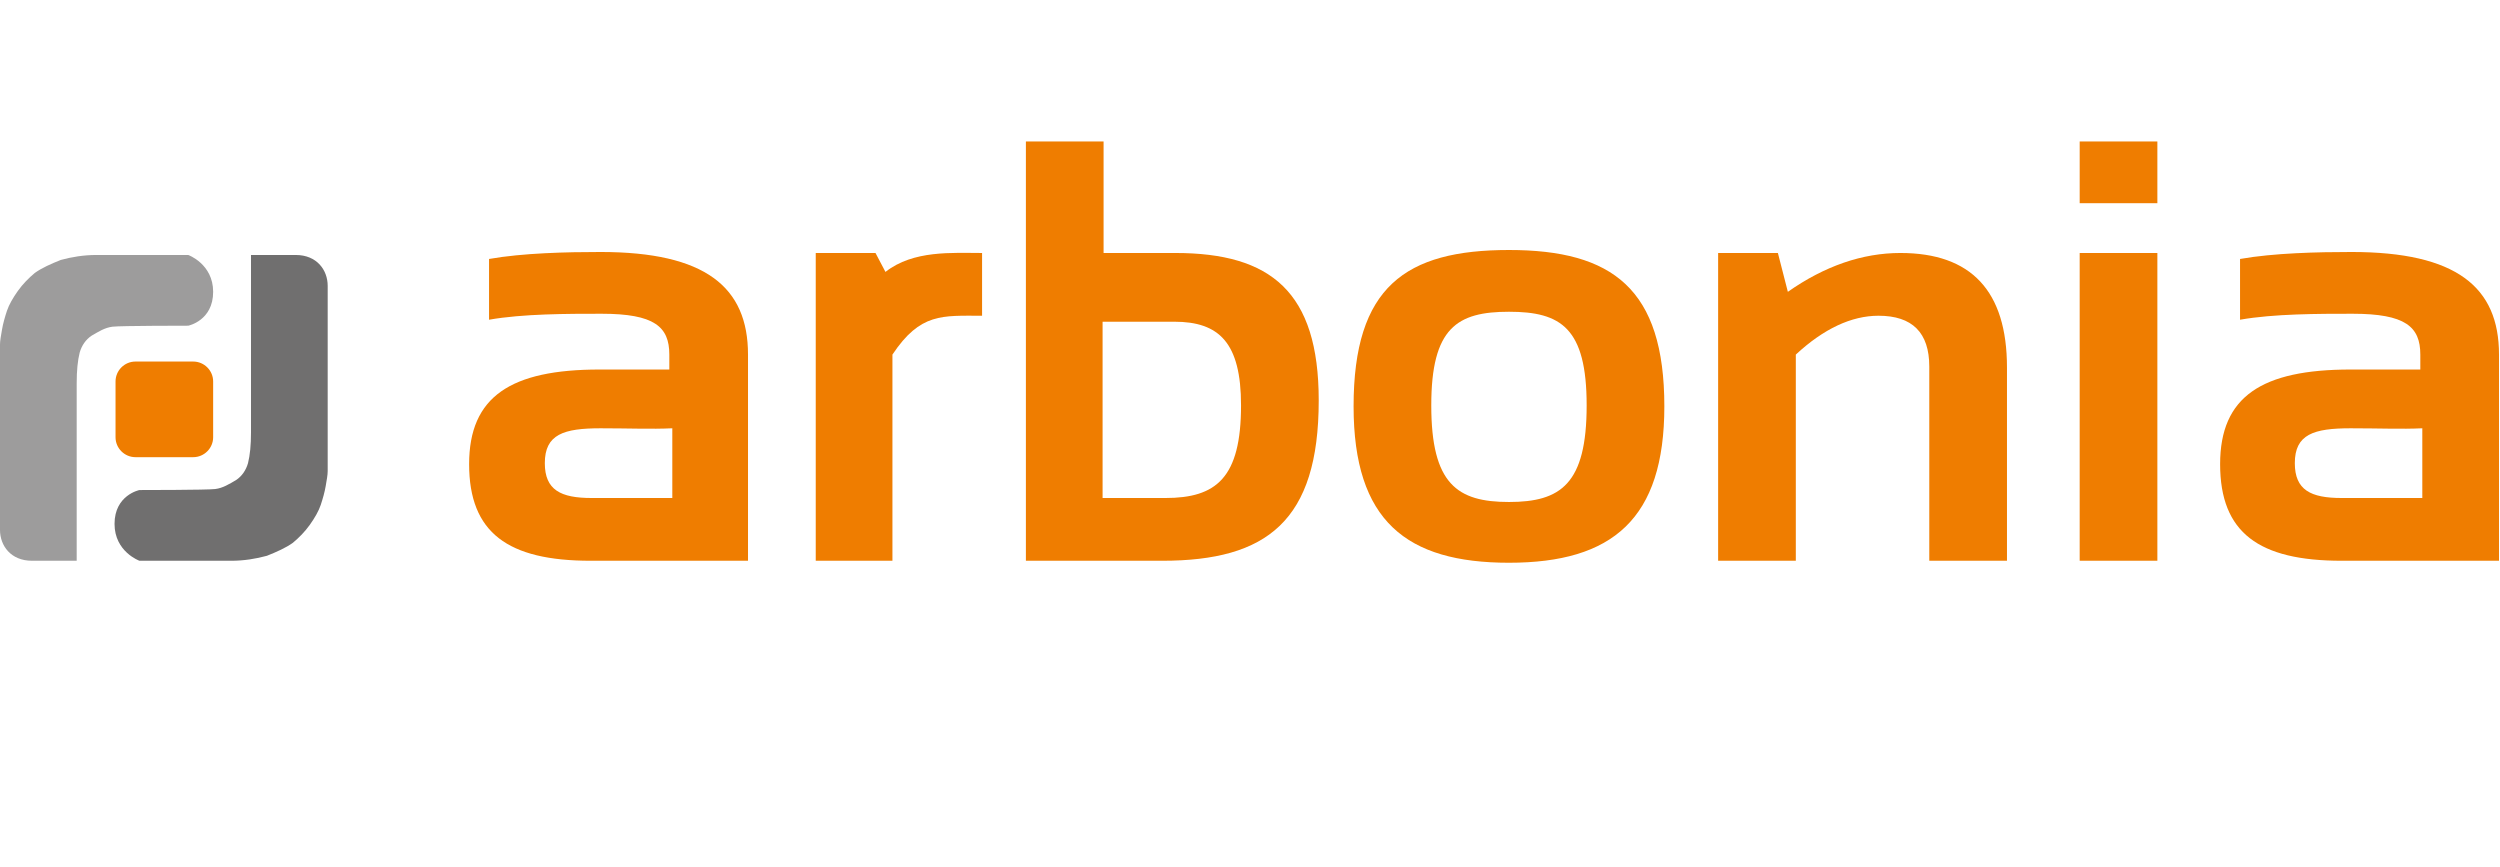
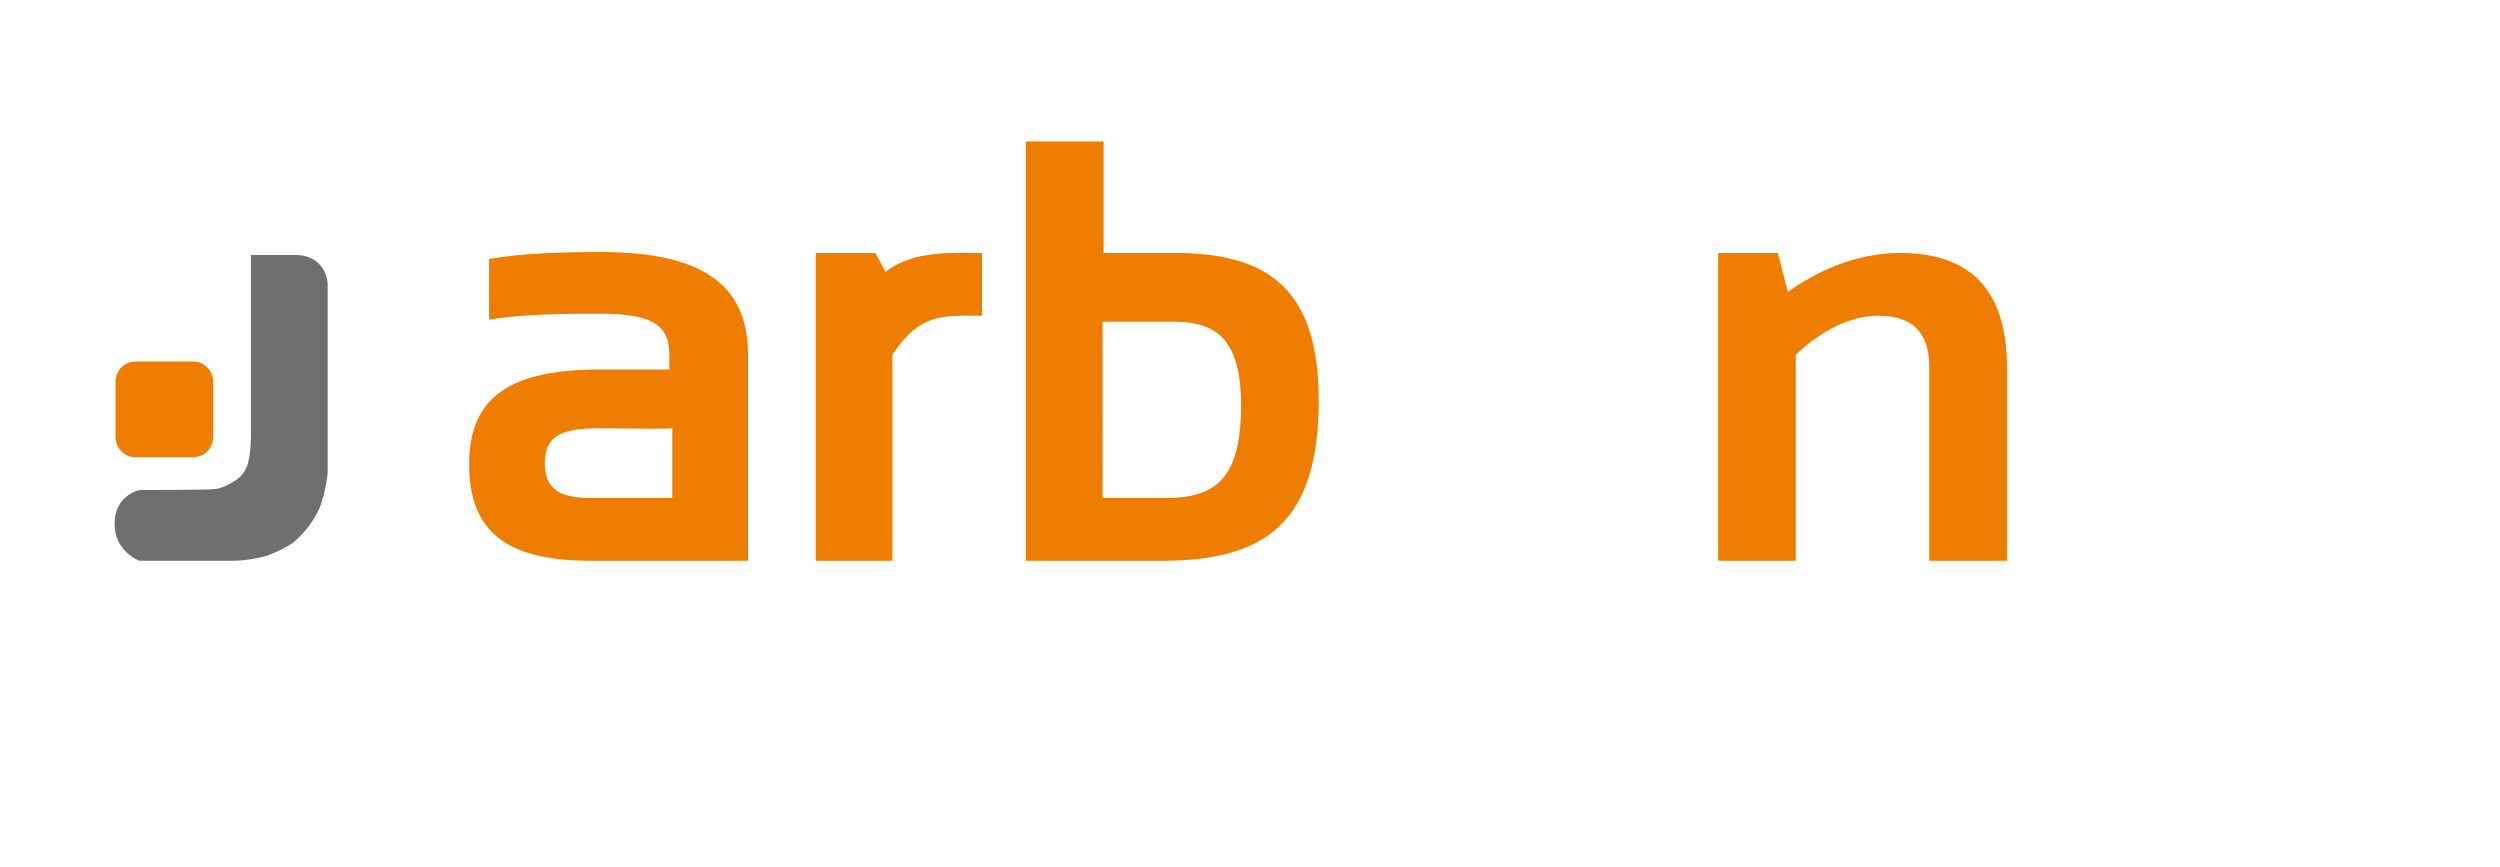
<svg xmlns="http://www.w3.org/2000/svg" id="Ebene_6" x="0px" y="0px" viewBox="0 0 251 87" style="enable-background:new 0 0 251 87;" xml:space="preserve">
  <style type="text/css">	.st0{fill-rule:evenodd;clip-rule:evenodd;}	.st1{fill:#EF7D00;}	.st2{fill:#706F6F;}	.st3{fill:#9D9C9C;}</style>
  <g>
-     <path class="st1" d="M222.9,46.6c0-6.8,4.2-9.5,13.1-9.5c2.7,0,4.7,0,7,0l0-1.5c0-2.8-1.5-4.1-6.8-4.1c-3.4,0-7.9,0-11.3,0.6V26  c3.4-0.6,7.8-0.7,11.2-0.7c10.5,0,14.8,3.5,14.8,10.3v20.7h-3.9c0,0-8.9,0-11.9,0C226.8,56.3,222.9,53.5,222.9,46.6z M236,43  c-3.7,0-5.6,0.6-5.6,3.5c0,2.7,1.6,3.5,4.7,3.5c3.2,0,4.9,0,8.1,0v-7C241.1,43.1,238.9,43,236,43z" />
    <path class="st1" d="M47.1,46.6c0-6.8,4.2-9.5,13.1-9.5c2.7,0,4.7,0,7,0l0-1.5c0-2.8-1.5-4.1-6.8-4.1c-3.4,0-7.9,0-11.3,0.6V26  c3.4-0.6,7.8-0.7,11.2-0.7c10.5,0,14.8,3.5,14.8,10.3v20.7h-3.9c0,0-8.9,0-11.9,0C51,56.3,47.1,53.5,47.1,46.6z M60.3,43  c-3.7,0-5.6,0.6-5.6,3.5c0,2.7,1.6,3.5,4.7,3.5c3.2,0,4.9,0,8.1,0v-7C65.4,43.1,63.1,43,60.3,43z" />
    <path class="st1" d="M81.9,56.3V25.4h6l1,1.9c2.8-2.2,6.7-1.9,9.7-1.9v6.3c-4,0-6.2-0.3-9,3.9v20.7H81.9z" />
    <path class="st1" d="M103,14.2h7.8v11.2c2.6,0,4.7,0,7.2,0c9.6,0,14.4,3.9,14.4,14.8c0,12.1-5.2,16.1-15.7,16.1  c-4.2,0-8.7,0-13.7,0V14.2z M110.8,50c2.6,0,3.9,0,6.2,0c5.1,0,7.6-2,7.6-9.3c0-6.3-2.2-8.4-6.7-8.4c-2.6,0-4.6,0-7.2,0V50z" />
-     <path class="st1" d="M135.9,40.8c0-12,5.2-15.7,15.6-15.7s15.6,3.9,15.6,15.7c0,11.3-5.2,15.7-15.6,15.7  C141.2,56.5,135.9,52.3,135.9,40.8z M151.5,50.4c5.2,0,7.8-1.8,7.8-9.7c0-7.8-2.6-9.4-7.8-9.4s-7.8,1.6-7.8,9.4  C143.7,48.6,146.3,50.4,151.5,50.4z" />
    <path class="st1" d="M172.5,56.3V25.4h6l1,3.9c3.7-2.6,7.5-3.9,11.3-3.9c7.1,0,10.7,3.8,10.7,11.5v19.4h-7.8V36.8  c0-3.4-1.7-5.1-5.1-5.1c-2.7,0-5.5,1.3-8.3,3.9v20.7H172.5z" />
-     <path class="st1" d="M216.6,14.2v6.2h-7.8v-6.2H216.6z M216.6,25.4v30.9h-7.8V25.4H216.6z" />
  </g>
  <path class="st2" d="M14,56.3c0,0-2.5-0.9-2.5-3.7c0-2.9,2.5-3.4,2.5-3.4s6.8,0,7.6-0.1c0.8-0.1,1.4-0.5,2.1-0.9 c0.6-0.4,1-1,1.2-1.7c0.2-0.8,0.3-1.8,0.3-3.1l0-17.8c0,0,3.7,0,4.5,0c2.1,0,3.2,1.5,3.2,3.1s0,2.7,0,4v13.8c0,0.2,0,0.5,0,0.8 c0,0.4-0.1,0.9-0.2,1.5c-0.1,0.6-0.3,1.3-0.5,1.9c-0.2,0.6-0.6,1.3-1.1,2c-0.5,0.7-1.1,1.3-1.7,1.8c-0.7,0.5-1.6,0.9-2.6,1.3 c-1.1,0.3-2.3,0.5-3.6,0.5C20.8,56.3,14.8,56.3,14,56.3z" />
-   <path class="st3" d="M18.9,25.6c0,0,2.5,0.9,2.5,3.7c0,2.9-2.5,3.4-2.5,3.4s-6.8,0-7.6,0.1c-0.8,0.1-1.4,0.5-2.1,0.9 c-0.6,0.4-1,1-1.2,1.7c-0.2,0.8-0.3,1.8-0.3,3.1l0,17.8c0,0-3.7,0-4.5,0c-2.1,0-3.2-1.5-3.2-3.1c0-1.6,0-2.7,0-4V35.4 c0-0.2,0-0.5,0-0.8c0-0.4,0.1-0.9,0.2-1.5c0.1-0.6,0.3-1.3,0.5-1.9c0.2-0.6,0.6-1.3,1.1-2c0.5-0.7,1.1-1.3,1.7-1.8 c0.7-0.5,1.6-0.9,2.6-1.3c1.1-0.3,2.3-0.5,3.6-0.5C12.1,25.6,18.2,25.6,18.9,25.6z" />
  <path class="st1" d="M19.4,45.9h-5.8c-1.1,0-2-0.9-2-2v-5.6c0-1.1,0.9-2,2-2h5.8c1.1,0,2,0.9,2,2v5.6C21.4,45,20.5,45.9,19.4,45.9z" />
</svg>